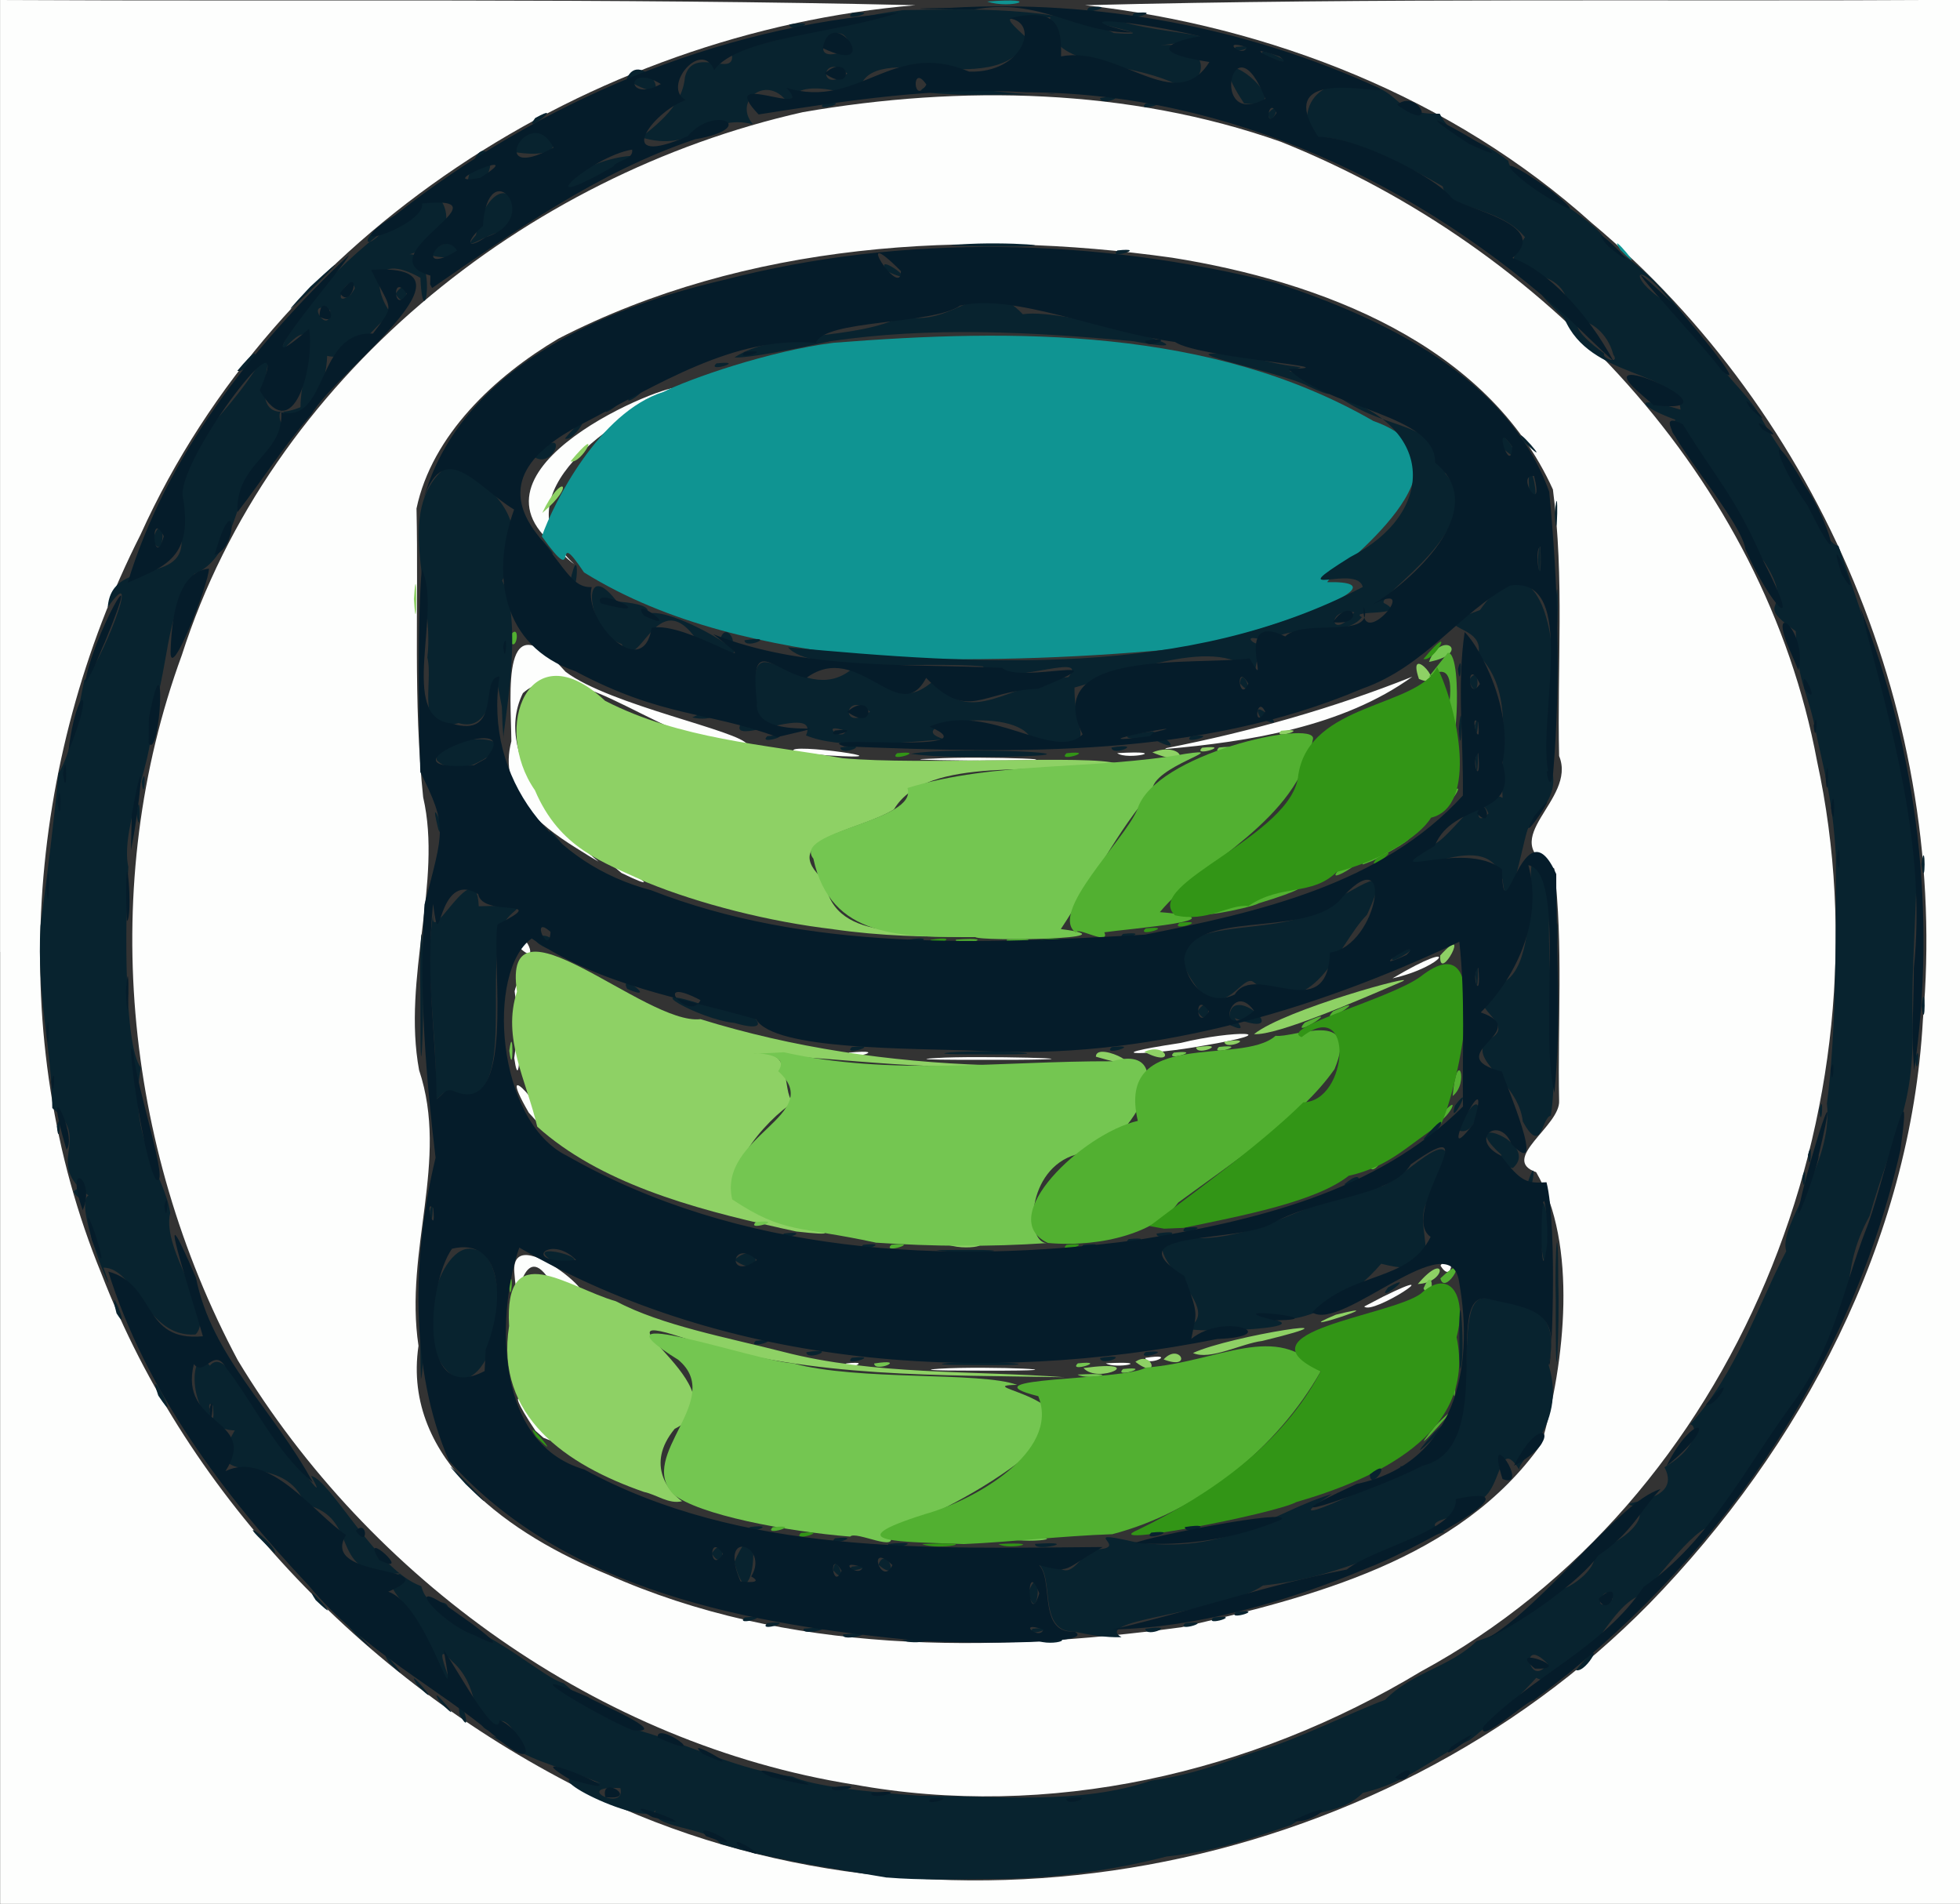
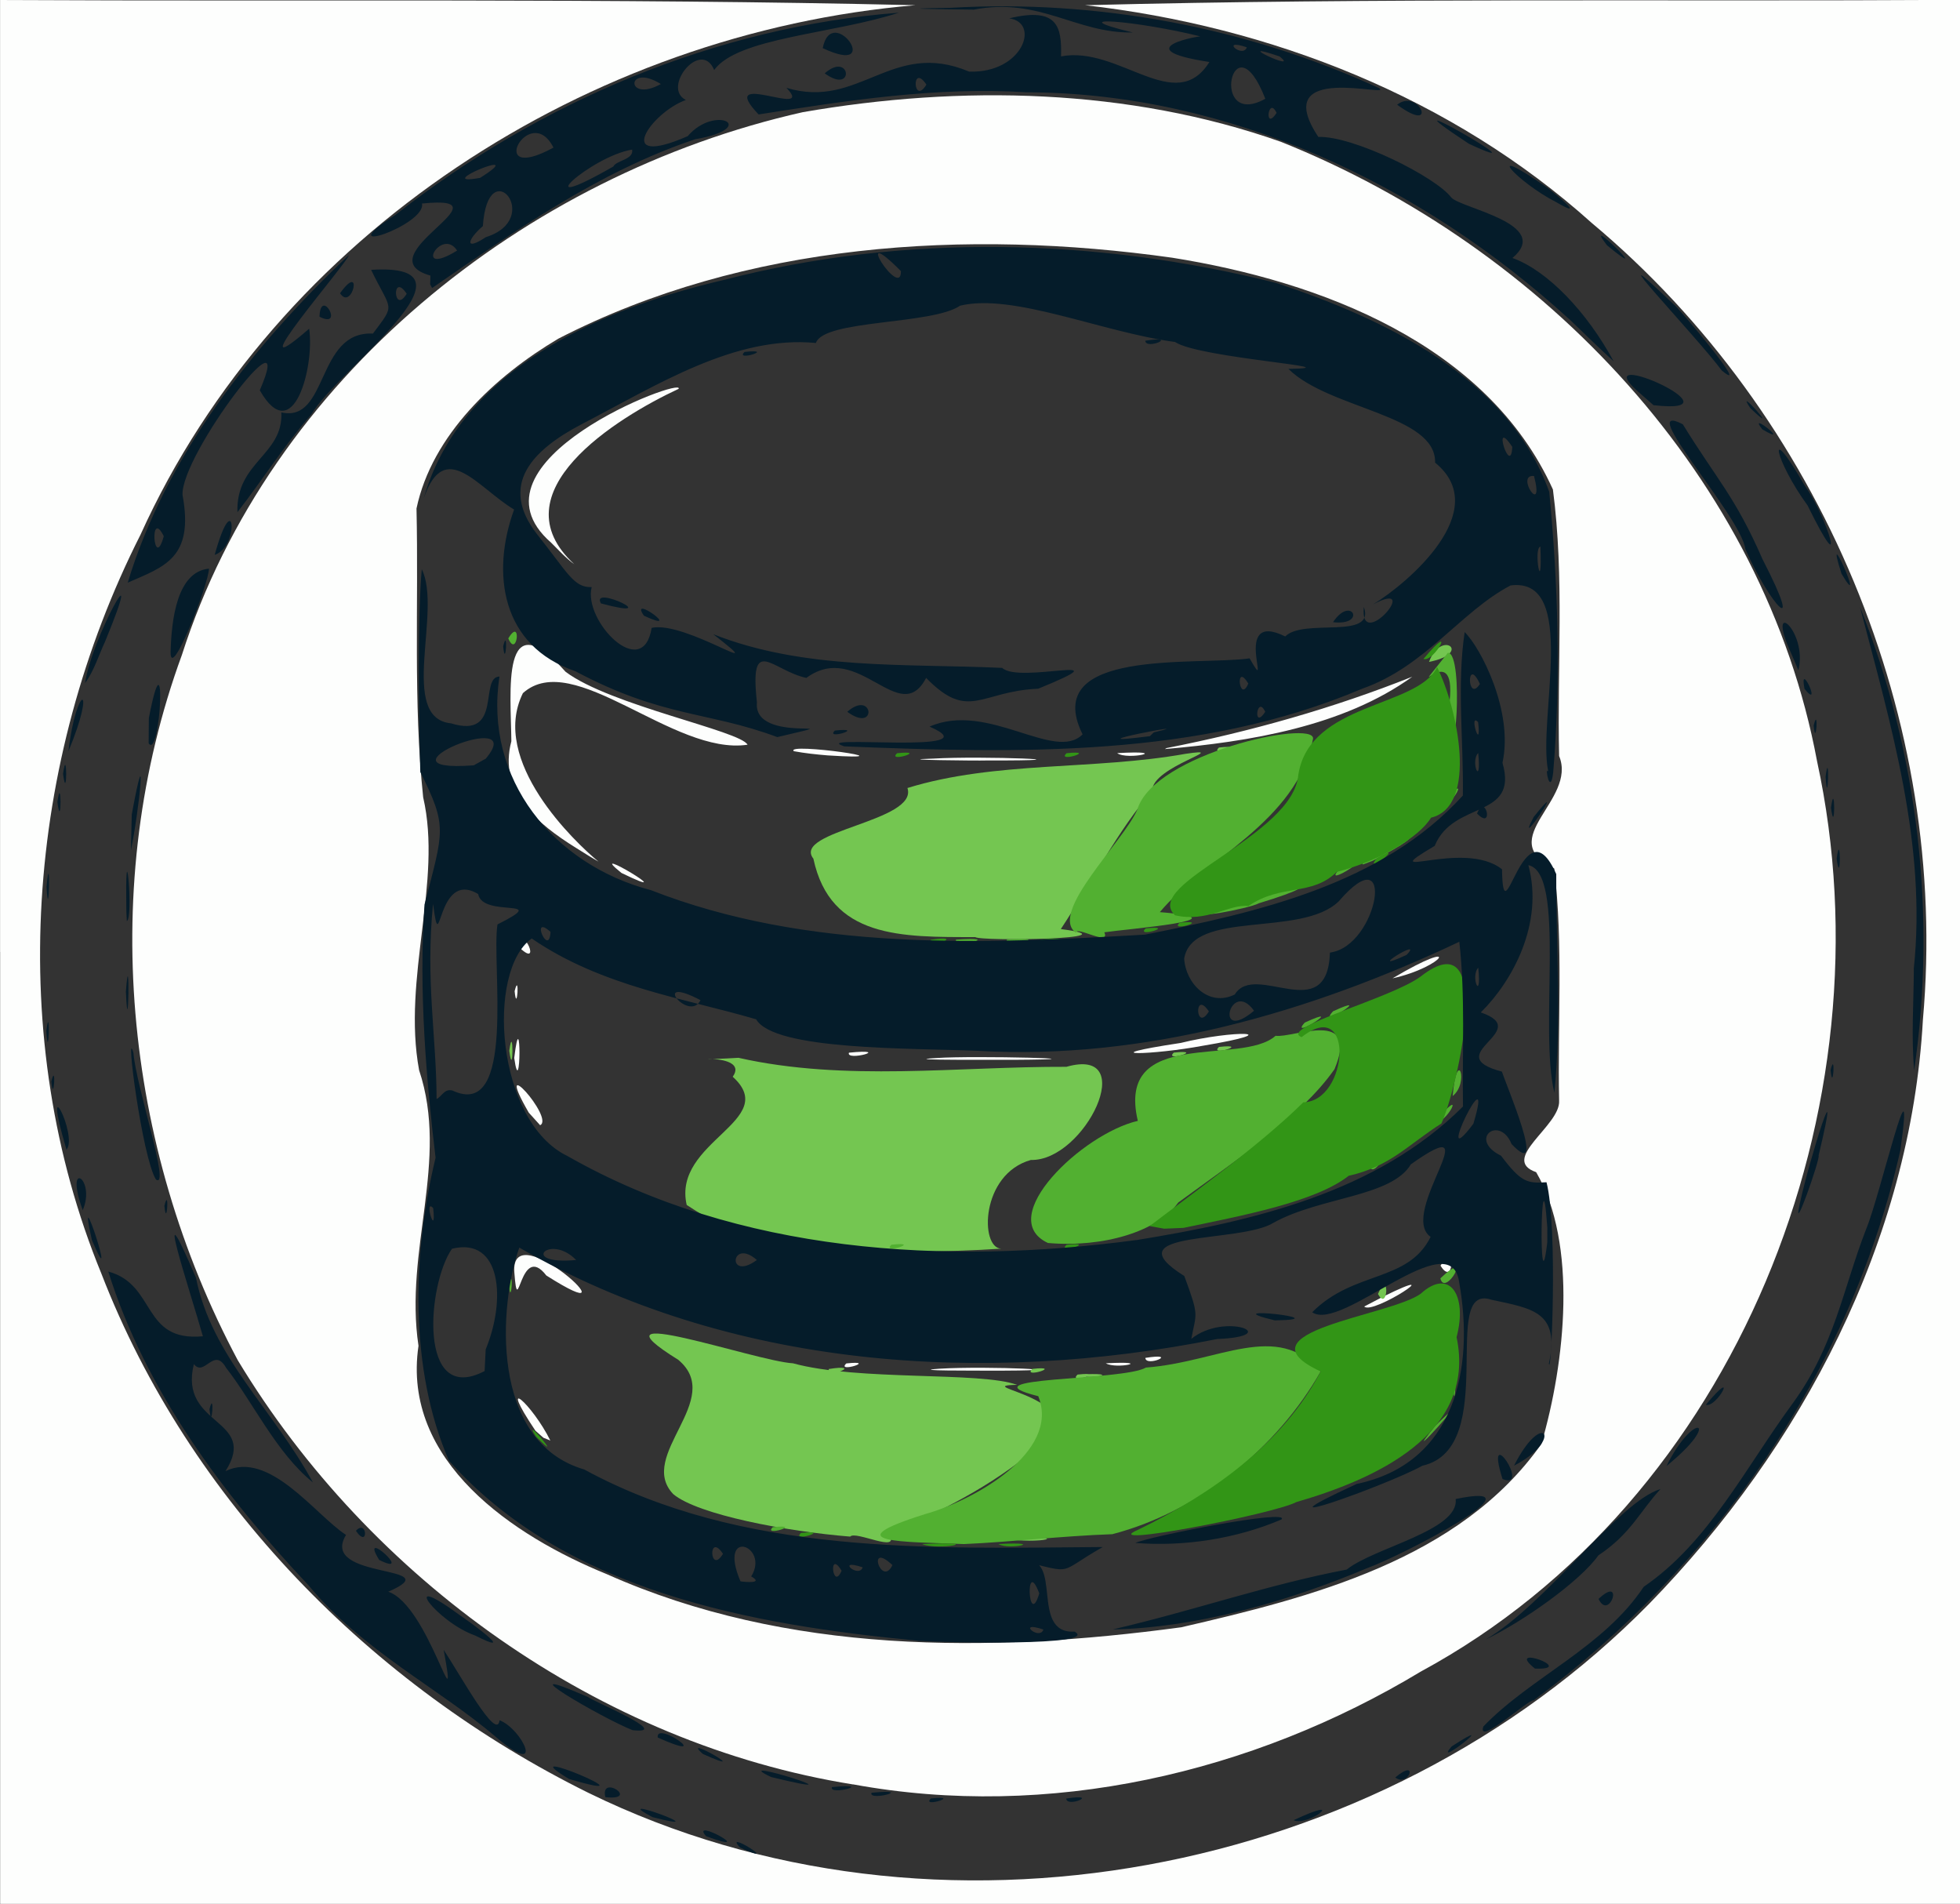
<svg xmlns="http://www.w3.org/2000/svg" xmlns:ns1="http://www.inkscape.org/namespaces/inkscape" xmlns:ns2="http://sodipodi.sourceforge.net/DTD/sodipodi-0.dtd" width="29.379mm" height="28.533mm" viewBox="0 0 29.379 28.533" version="1.1" id="svg1" xml:space="preserve" ns1:version="1.3.2 (091e20ef0f, 2023-11-25, custom)" ns2:docname="dbconcept-logo.svg">
  <rect x="0" y="0" width="29.379" height="28.533" fill="#333333" stroke="none" />
  <ns2:namedview id="namedview1" pagecolor="#ffffff" bordercolor="#000000" borderopacity="0.25" ns1:showpageshadow="2" ns1:pageopacity="0.0" ns1:pagecheckerboard="0" ns1:deskcolor="#d1d1d1" ns1:document-units="mm" ns1:zoom="0.84410376" ns1:cx="205.54345" ns1:cy="278.40179" ns1:window-width="1920" ns1:window-height="1200" ns1:window-x="0" ns1:window-y="0" ns1:window-maximized="1" ns1:current-layer="layer1" />
  <defs id="defs1" />
  <g ns1:label="Calque 1" ns1:groupmode="layer" id="layer1" transform="translate(-89.362,-85.102)">
    <g id="g1" transform="translate(-1.006,-49.132)">
      <path style="fill:#fdfefd" d="m 90.369,148.5 c 0,-4.755 0,-9.511 0,-14.266 4.573,0.024 9.148,-0.03 13.72,0.078 -4.888,0.414 -9.569,3.416 -11.616,7.937 -1.714,3.388 -2.038,7.531 -0.585,11.072 1.317,3.402 4.05,6.173 7.3,7.78 5.2,2.546 11.862,1.274 15.9,-2.833 2.289,-2.35 3.919,-5.436 4.103,-8.752 0.4,-4.484 -1.512,-9.054 -4.964,-11.941 -2.093,-1.881 -4.819,-2.948 -7.594,-3.263 4.37,-0.113 8.744,-0.054 13.116,-0.08 0,9.511 0,19.022 0,28.533 -9.793,0 -19.586,0 -29.379,0 0,-4.755 0,-9.511 0,-14.266 z m 12.785,12.475 c -3.805,-0.61 -7.242,-3.078 -9.222,-6.357 -1.714,-3.212 -2.098,-7.127 -0.838,-10.568 1.325,-4.137 5.136,-7.196 9.307,-8.135 2.367,-0.411 4.888,-0.361 7.167,0.444 3.943,1.576 7.243,5.035 8.036,9.28 1.125,5.177 -1.198,11.078 -5.938,13.644 -2.53,1.526 -5.581,2.23 -8.511,1.691 z m 4.911,-2.353 c 1.96,-0.452 4.184,-1.015 5.407,-2.749 0.358,-1.222 0.547,-3 -0.078,-4.073 -0.555,-0.194 0.366,-0.697 0.344,-1.07 -0.024,-1.16 0.064,-2.328 -0.073,-3.481 -0.916,-0.444 0.348,-1.019 0.073,-1.686 -0.031,-1.331 0.081,-2.674 -0.093,-3.994 -0.988,-2.18 -3.488,-3.12 -5.706,-3.473 -3.083,-0.435 -6.396,-0.23 -9.2,1.212 -0.949,0.562 -1.895,1.442 -2.128,2.546 0.033,1.442 -0.051,2.893 0.1,4.328 0.292,1.263 -0.316,2.709 -0.061,4.089 0.454,1.361 -0.225,2.692 -0.009,4.131 -0.256,1.733 1.425,2.853 2.823,3.422 2.701,1.203 5.728,1.184 8.602,0.797 z m -9.67,-2.946 c -0.589,-0.878 -0.047,-0.398 0.222,0.145 l -0.103,-0.041 -0.119,-0.104 z m 6.055,-0.931 c 0.722,-0.045 2.401,0.033 0.694,0.029 -0.105,-0.002 -1.19,0.005 -0.694,-0.029 z m -1.396,-0.079 c 0.489,-0.053 -0.161,0.15 0,0 z m 3.89,-0.002 c 0.746,-0.04 0.157,0.095 0,0 z m 0.592,-0.081 c 0.527,-0.084 0.007,0.146 0,0 z m 3.564,-0.918 c 1.053,-0.519 -0.164,0.284 -0.283,0.148 z m -13.022,-0.359 c -0.076,-0.93 1.935,0.968 0.479,0.042 -0.399,-0.518 -0.422,0.713 -0.479,-0.042 z m 13.882,-0.106 c 0.228,-0.341 0.2,0.33 0,0 z m -13.666,-2.292 c -0.566,-0.979 0.393,0.086 0.17,0.188 l -0.17,-0.188 z m -0.218,-0.819 c 0.108,-0.904 0.101,0.706 0,0 z m 6.332,2.9e-4 c 0.535,-0.039 2.757,0.017 1.144,0.027 -0.059,-0.004 -1.819,0.011 -1.144,-0.027 z m -1.315,-0.08 c 0.678,-0.067 -0.052,0.136 0,-2e-4 z m 4.973,-0.146 c 0.788,-0.194 1.656,-0.18 0.327,0.043 -0.72,0.135 -1.733,0.17 -0.327,-0.043 z m -9.984,-0.776 c 0.078,-0.317 0.036,0.368 0,0 z m 13.159,-0.192 c 1.071,-0.636 0.776,-0.172 0,0 z m -13.117,-0.492 c 0.073,-0.357 0.393,0.403 0,0 z m 1.56,-1.087 c -0.603,-0.483 0.995,0.482 0,0 z m -0.677,-0.373 c -0.589,-0.366 -1.173,-0.849 -0.974,-1.601 -0.006,-0.728 -0.166,-2.137 0.813,-1.041 0.666,0.503 2.624,0.885 2.727,1.093 -1.114,0.167 -2.611,-1.452 -3.367,-0.773 -0.502,1.016 0.781,2.236 1.133,2.525 l -0.138,-0.082 z m 5.351,-1.341 c 0.725,-0.044 2.578,0.031 0.787,0.028 -0.086,0.005 -1.492,-0.009 -0.787,-0.028 z m -2.091,-0.111 c -0.143,-0.137 1.868,0.15 0.507,0.063 -0.17,-0.014 -0.34,-0.032 -0.507,-0.063 z m 4.847,0.029 c 0.851,-0.049 0.15,0.113 0,0 z m 0.741,-0.076 c 1.258,-0.247 2.5,-0.598 3.682,-1.069 -1.032,0.745 -2.444,0.975 -3.708,1.084 z m -9.226,-3.078 c -1.389,-1.212 2.011,-2.501 1.911,-2.305 -0.934,0.435 -2.735,1.554 -1.563,2.629 -0.129,-0.093 -0.235,-0.213 -0.348,-0.324 z" id="path8" />
-       <path style="fill:#8ed165" d="m 100.021,156.592 c -1.166,-0.405 -2.236,-1.135 -2.022,-2.487 -0.078,-1.349 0.871,-0.58 1.6,-0.371 0.695,0.366 1.658,0.54 2.516,0.76 1.351,0.348 2.802,0.276 4.214,0.379 -1.873,-0.036 -3.767,0.012 -5.579,-0.543 -1.802,-0.627 0.877,0.755 -0.269,1.316 -0.448,0.545 -0.072,0.958 0.111,1.085 -0.2,0.049 -0.387,-0.102 -0.571,-0.139 z m 6.588,-1.857 c 1.004,-0.135 0.221,0.252 0,0 z m 0.778,-0.093 c 0.259,-0.187 0.383,0.296 0,0 z m 0.423,-0.036 c 0.242,-0.263 0.446,0.173 0,0 z m 0.44,-0.096 c 0.556,-0.261 2.731,-0.593 1.038,-0.181 -0.31,0.037 -0.78,0.296 -1.038,0.181 z m 2.142,-0.574 c 0.996,-0.249 -0.835,0.349 0,0 z m 1.228,-0.46 c 0.439,-0.516 0.439,-0.018 0,0 z m -7.047,-0.59 c 0.881,-0.07 0.362,0.121 0,7e-5 z m -2.52,-0.253 c -1.322,-0.292 -2.702,-0.678 -3.632,-1.515 -0.164,-0.7 -0.532,-1.324 -0.304,-2.024 -0.238,-1.593 1.924,0.509 2.751,0.413 1.397,0.432 2.831,0.639 4.282,0.688 -1.018,0.099 -2.96,-0.203 -3.4,-0.121 0.52,-0.211 0.326,0.674 0.531,0.664 -0.453,0.284 -1.201,1.161 -0.757,1.545 0.246,0.21 1.999,0.542 0.781,0.406 l -0.251,-0.055 z m 4.741,-2.564 c 0.006,-0.268 1.02,0.305 0,0 z m 0.727,-0.072 c 0.336,-0.158 0.485,0.253 0,-1e-4 z m 0.776,-0.068 c 0.527,-0.084 0.007,0.146 0,0 z m 0.423,-0.085 c 0.527,-0.084 0.007,0.146 0,0 z m 0.445,-0.113 c 0.462,-0.371 2.503,-0.924 2.222,-0.789 -0.628,0.27 -1.881,0.816 -2.222,0.789 z m 2.791,-1.179 c 0.488,-0.539 -0.023,0.449 0,0 z m -9.096,-0.393 c -0.954,-0.11 -2.012,-0.38 -2.799,-0.703 -0.664,-0.308 -1.302,-0.505 -1.675,-1.38 -0.652,-0.935 -0.092,-2.41 1.052,-1.34 1.123,0.577 2.382,0.651 3.559,0.86 1.182,0.109 3.735,-0.055 4.112,0.082 -1.087,0.191 -2.843,-0.149 -3.342,0.686 -0.536,0.333 -1.772,0.432 -1.037,1.069 0.142,1.001 1.487,0.678 2.244,0.833 -0.707,0.016 -1.415,-0.006 -2.114,-0.106 z m 4.781,-2.65 c 0.456,-0.18 0.634,0.273 0,0 z m 0.746,-0.07 c 0.488,-0.053 -0.161,0.15 0,0 z m 1.185,-0.254 c 0.488,-0.053 -0.161,0.15 0,0 z m 2.065,-0.776 c -0.206,-0.602 0.504,0.205 0,0 z m -15.065,-1.198 c 0.05,-0.777 0.048,0.778 0,0 z m 1.925,-1.291 c 0.286,-0.611 0.522,-0.436 0,0 z m 0.423,-0.773 c 0.511,-0.611 0.163,0.057 0,0 z" id="path7" />
-       <path style="fill:#74c651" d="m 103.111,157.261 c -0.939,-0.075 -2.283,-0.326 -2.652,-0.637 -0.553,-0.58 0.786,-1.418 0.076,-2.012 -1.45,-0.901 1.159,0.021 1.719,0.052 0.972,0.268 2.813,0.121 3.358,0.323 -0.778,0.016 1.283,0.205 0.296,0.946 -0.695,0.584 -1.43,0.944 -2.216,1.289 0.187,0.304 -0.504,-0.058 -0.581,0.04 z m 2.305,0.026 c 1.152,-0.056 0.514,0.103 0,0 z m 1.104,-2.454 c 0.746,-0.04 0.157,0.095 0,0 z m 0.682,-0.083 c 0.489,-0.053 -0.161,0.15 0,0 z m -3.731,-0.083 c 0.527,-0.084 0.007,0.146 0,0 z m 3.053,-0.002 c 0.488,-0.053 -0.161,0.15 0,0 z m 5.181,-1.123 c 0.175,-0.41 0.156,0.291 0,0 z m -8.213,-0.687 c -1.168,-0.254 -1.366,-0.128 -2.149,-0.647 -0.219,-0.955 1.417,-1.263 0.69,-1.921 0.28,-0.394 -1.024,-0.216 0.086,-0.284 1.6,0.361 3.285,0.129 4.916,0.135 1.109,-0.316 0.278,1.416 -0.533,1.396 -0.756,0.212 -0.766,1.321 -0.444,1.329 -0.853,0.058 -1.714,0.051 -2.566,-0.007 z M 101.698,152.548 c 0.488,-0.053 -0.161,0.15 0,0 z m -3.696,-2.567 c 0.063,-0.468 0.063,0.468 0,0 z m 9.961,0.027 c 0.489,-0.053 -0.161,0.15 0,0 z m 0.677,-0.085 c 0.489,-0.053 -0.161,0.15 0,0 z m -3.656,-1.646 c -1.102,-7e-5 -2.168,0.022 -2.424,-1.175 -0.329,-0.418 1.575,-0.556 1.41,-1.059 1.321,-0.407 2.791,-0.265 4.166,-0.512 0.734,-0.109 -0.511,0.191 -0.496,0.554 -0.513,0.584 -0.911,1.376 -1.371,2.072 1.158,0.149 -1.21,0.188 -1.285,0.119 z m 3.656,-2.841 c 0.488,-0.053 -0.161,0.15 0,0 z m 0.423,-0.085 c 0.489,-0.053 -0.161,0.15 0,0 z m 2.725,-1.198 c 0.181,-0.498 0.662,-0.128 0,0 z" id="path6" />
-       <path style="fill:#0f9492" d="m 103.365,144.084 c -1.465,-0.175 -2.977,-0.485 -4.243,-1.272 -0.511,-0.765 -0.023,0.317 -0.632,-0.54 0.175,-0.502 0.859,-1.86 1.82,-2.164 0.384,-0.195 1.592,-0.617 2.552,-0.737 2.716,-0.214 5.662,-0.23 8.092,1.172 1.727,0.607 -0.583,2.218 -0.693,2.415 1.482,-0.028 -1.753,1.014 -2.341,1.007 -1.511,0.139 -3.037,0.183 -4.553,0.12 z m 11.292,-6.104 c -0.24,-0.377 0.482,0.484 0,0 z m -9.492,-3.723 c 0.881,-0.07 0.362,0.121 0,6e-5 z" id="path5" />
+       <path style="fill:#74c651" d="m 103.111,157.261 c -0.939,-0.075 -2.283,-0.326 -2.652,-0.637 -0.553,-0.58 0.786,-1.418 0.076,-2.012 -1.45,-0.901 1.159,0.021 1.719,0.052 0.972,0.268 2.813,0.121 3.358,0.323 -0.778,0.016 1.283,0.205 0.296,0.946 -0.695,0.584 -1.43,0.944 -2.216,1.289 0.187,0.304 -0.504,-0.058 -0.581,0.04 z m 2.305,0.026 c 1.152,-0.056 0.514,0.103 0,0 z m 1.104,-2.454 c 0.746,-0.04 0.157,0.095 0,0 z c 0.489,-0.053 -0.161,0.15 0,0 z m -3.731,-0.083 c 0.527,-0.084 0.007,0.146 0,0 z m 3.053,-0.002 c 0.488,-0.053 -0.161,0.15 0,0 z m 5.181,-1.123 c 0.175,-0.41 0.156,0.291 0,0 z m -8.213,-0.687 c -1.168,-0.254 -1.366,-0.128 -2.149,-0.647 -0.219,-0.955 1.417,-1.263 0.69,-1.921 0.28,-0.394 -1.024,-0.216 0.086,-0.284 1.6,0.361 3.285,0.129 4.916,0.135 1.109,-0.316 0.278,1.416 -0.533,1.396 -0.756,0.212 -0.766,1.321 -0.444,1.329 -0.853,0.058 -1.714,0.051 -2.566,-0.007 z M 101.698,152.548 c 0.488,-0.053 -0.161,0.15 0,0 z m -3.696,-2.567 c 0.063,-0.468 0.063,0.468 0,0 z m 9.961,0.027 c 0.489,-0.053 -0.161,0.15 0,0 z m 0.677,-0.085 c 0.489,-0.053 -0.161,0.15 0,0 z m -3.656,-1.646 c -1.102,-7e-5 -2.168,0.022 -2.424,-1.175 -0.329,-0.418 1.575,-0.556 1.41,-1.059 1.321,-0.407 2.791,-0.265 4.166,-0.512 0.734,-0.109 -0.511,0.191 -0.496,0.554 -0.513,0.584 -0.911,1.376 -1.371,2.072 1.158,0.149 -1.21,0.188 -1.285,0.119 z m 3.656,-2.841 c 0.488,-0.053 -0.161,0.15 0,0 z m 0.423,-0.085 c 0.489,-0.053 -0.161,0.15 0,0 z m 2.725,-1.198 c 0.181,-0.498 0.662,-0.128 0,0 z" id="path6" />
      <path style="fill:#52b031" d="m 104.816,157.373 c -0.919,-0.037 -1.962,-0.014 -0.582,-0.449 0.725,-0.202 2.033,-0.929 1.697,-1.767 -1.165,-0.294 1.272,-0.226 1.613,-0.429 1.092,-0.081 1.963,-0.709 2.62,0.058 -0.653,1.152 -1.833,2.103 -3.123,2.439 -0.747,0.026 -1.545,0.119 -2.225,0.148 z M 101.952,157.12 c 0.488,-0.053 -0.161,0.15 0,0 z m 9.929,-1.518 c 0.707,-0.701 -0.613,0.757 -0.004,0.005 z m 0.266,-0.625 c 0.062,-0.672 0.038,0.636 0,0 z m -14.152,-1.489 c 0.078,-0.317 0.036,0.368 0,0 z m 13.963,-0.097 c 0.497,-0.473 0.071,0.295 0,0 z M 103.73,152.887 c 0.488,-0.053 -0.161,0.15 0,0 z m 2.344,-0.027 c -0.805,-0.377 0.52,-1.638 1.349,-1.829 -0.333,-1.419 1.55,-0.814 2.065,-1.275 0.254,0.04 1.271,-0.426 0.883,0.501 -0.512,0.731 -1.52,1.394 -2.342,1.998 -0.311,0.434 -1.12,0.678 -1.953,0.606 z m 4.826,-1.185 c 0.389,-0.301 0.005,0.289 0,0 z m 0.974,-0.625 c 0.51,-0.61 0.163,0.057 0,0 z m 0.268,-0.391 c 0.066,-0.76 0.254,-0.196 0,0 z m -2.216,-1.101 c 0.661,-0.304 -0.261,0.284 0,0 z m 0.423,-0.169 c 0.661,-0.304 -0.261,0.284 0,0 z m -5.652,-1.074 c 0.745,-0.052 -0.029,0.13 0,0 z m 0.762,0 c 0.745,-0.052 -0.029,0.13 0,0 z m 1.037,-0.102 c -0.416,-0.299 0.717,-1.373 0.92,-1.848 0.251,-0.84 2.647,-1.35 2.634,-1.064 -0.236,1.256 -1.651,1.823 -2.297,2.602 1.337,0.107 -0.506,0.253 -0.832,0.302 0.097,0.216 -0.432,-0.103 -0.424,0.008 z m 2.254,-0.386 c 0.707,-0.313 1.79,-0.455 0.485,-0.056 -0.134,0.078 -1.244,0.284 -0.485,0.056 z m 1.683,-0.554 c 0.661,-0.304 -0.261,0.284 0,0 z m 0.346,-0.118 c 0.605,-0.449 1.187,-0.55 0.168,-0.023 l -0.149,0.057 -0.019,-0.033 z m 1.178,-0.845 c 0.51,-0.61 0.163,0.057 0,0 z m 0.139,-1.559 c 0.114,-1.033 -0.733,0.167 -0.025,-0.735 0.256,0.006 0.079,2.084 0.04,0.864 l -0.01,-0.081 z m -14.109,-0.95 c 0.203,-0.338 0.135,0.315 0,0 z" id="path4" />
      <path style="fill:#329516" d="m 104.19,157.372 c 1.022,-0.043 0.21,0.102 0,0 z m 1.144,7.6e-4 c 0.746,-0.04 0.157,0.095 0,0 z m -2.959,-0.167 c 0.489,-0.053 -0.161,0.15 0,0 z m 5.054,-0.048 c 1.089,-0.531 2.167,-1.284 2.735,-2.371 -1.287,-0.598 1.038,-0.83 1.499,-1.165 0.429,-0.392 0.705,0.016 0.538,0.651 0.307,1.458 -1.246,2.136 -2.402,2.471 -0.341,0.181 -3.031,0.698 -2.37,0.414 z m -9.028,-1.397 c -0.24,-0.377 0.482,0.484 0,0 z m 7.954,-2.873 c 0.488,-0.053 -0.161,0.15 0,0 z m 1.244,-0.279 c 0.559,-0.428 1.644,-1.202 2.305,-1.856 0.682,-0.014 0.773,-1.607 -0.026,-0.976 -0.359,-0.14 1.339,-0.577 1.786,-0.91 1.127,-0.881 0.559,1.656 0.31,2.203 -0.496,0.315 -0.769,0.646 -1.39,0.784 -0.496,0.393 -1.62,0.602 -2.477,0.781 l -0.289,0.012 -0.219,-0.039 z m -3.281,-4.291 c 0.527,-0.084 0.007,0.146 0,0 z m 1.653,-0.003 c 0.678,-0.067 -0.052,0.136 0,-2e-4 z m 1.57,-0.168 c 0.488,-0.053 -0.161,0.15 0,0 z m 0.508,-0.085 c 0.488,-0.053 -0.161,0.15 0,0 z m -0.069,-0.112 c -0.504,-0.471 1.775,-1.186 1.849,-2.106 0.17,-1.086 1.792,-1.005 2.08,-1.613 0.306,0.611 0.621,2.084 -0.091,2.257 -0.184,0.302 -0.784,0.651 -1.414,0.813 -0.378,0.37 -0.832,0.172 -1.323,0.511 -0.283,-0.035 -0.617,0.251 -1.102,0.138 z m 3.025,-0.857 c 0.494,-0.273 -0.225,0.291 0,0 z m -7.19,-1.571 c 0.489,-0.053 -0.161,0.15 0,0 z m 2.54,0 c 0.489,-0.053 -0.161,0.15 0,0 z m 5.35,-1.413 c 0.51,-0.61 0.163,0.057 0,0 z" id="path3" />
-       <path style="fill:#08232f" d="m 103.661,162.371 c -0.893,-0.153 -1.691,-0.264 -2.494,-0.506 -0.184,-0.256 -1.084,-0.236 -0.97,-0.51 -0.131,0.318 -2.22,-0.742 -0.825,-0.399 -0.879,-0.343 -0.935,-0.285 -1.631,-0.708 0.717,0.259 0.046,-0.518 0.103,-0.093 -0.467,0.134 -0.19,-0.586 -0.704,-1.03 -0.444,-0.494 0.353,0.98 -0.305,-0.041 -0.054,-0.7 -0.936,-1.095 -0.463,-1.272 -1.134,0.073 -0.554,-0.826 -1.433,-1.034 -0.34,-0.897 -1.619,-0.147 -1.052,-1.108 -0.761,-0.017 -0.698,-1.387 -0.374,-0.97 0.224,-0.273 0.552,0.515 0.643,0.576 0.18,0.18 1.264,1.773 0.875,1.075 0.29,0.057 0.984,1.421 1.652,1.653 0.12,0.454 0.46,0.02 0.412,0.495 0.782,0.26 1.425,0.881 1.722,0.96 0.142,0.114 0.579,0.555 1.151,0.714 0.839,0.245 1.483,0.59 2.281,0.685 0.298,0.141 1.103,0.231 1.911,0.287 1.169,0.002 2.388,0.14 3.463,-0.227 0.7,-0.099 1.186,-0.314 1.653,-0.461 0.5,-0.141 1.395,-0.581 1.855,-0.75 0.413,-0.423 0.963,-0.482 1.37,-0.879 0.398,-0.111 0.916,-0.458 1.234,-0.974 -0.36,0.535 0.804,-0.108 0.478,-0.431 0.135,0.137 0.97,-0.384 0.669,-0.614 -0.428,-0.087 0.743,-0.01 0.435,-0.587 0.551,-0.32 0.473,-0.659 0.382,-0.64 0.697,-0.761 1.037,-1.831 1.443,-2.597 -0.123,-0.409 0.712,-1.283 0.61,-2.216 0.136,-0.995 0.139,-2.462 0.134,-3.717 -0.052,-0.883 -0.178,-1.254 -0.338,-2.027 -0.106,-0.46 -0.245,-0.612 -0.263,-1.331 -0.704,-0.504 0.053,-0.227 -0.478,-1.051 -0.44,-0.413 -0.639,-1.353 -0.792,-1.281 -0.238,-0.649 -0.753,-0.477 -0.534,-0.838 -0.524,-0.19 -0.7,-0.39 0.077,-0.151 -0.052,-0.609 -1.357,-0.451 -1.741,-1.366 -0.499,-0.485 -0.439,-0.488 0.07,-0.062 -0.017,-0.959 -1.282,-0.296 -0.661,-1.156 -0.392,-0.479 -1.168,-0.404 -1.233,-0.762 -0.593,-0.348 -1.812,-0.943 -1.986,-0.657 -0.287,-0.963 0.702,-0.942 0.797,-0.894 0.618,0.146 0.43,0.48 1.145,0.462 0.188,0.395 0.515,0.296 1.026,0.706 0.047,0.242 0.332,0.24 0.759,0.552 -0.603,-0.285 0.733,0.423 0.72,0.713 0.871,0.468 1.356,1.39 1.716,1.756 -0.067,0.087 0.409,0.483 0.571,0.787 0.284,0.512 0.296,0.431 0.604,1.001 0.228,0.578 0.458,0.962 0.579,0.959 0.218,0.651 0.475,1.317 0.668,2.188 0.129,0.233 0.385,1.419 0.424,1.655 0.191,0.642 -0.015,2.207 0.021,3.301 0.025,1.318 -0.291,1.658 -0.646,2.901 -0.485,0.874 -0.178,1.427 -0.574,1.783 -0.139,0.42 -0.167,0.582 -0.536,0.998 -0.44,0.761 -0.983,1.398 -1.225,1.876 -0.271,-0.08 -1.041,1.076 -1.137,1.042 -0.536,0.243 -0.899,1.528 -1.524,1.222 -0.384,0.424 -0.987,0.952 -1.031,0.947 -0.639,0.331 -0.91,0.616 -1.569,0.778 -0.342,0.334 -0.703,0.223 -1.078,0.482 -0.649,0.214 -1.089,0.385 -1.866,0.471 -0.762,0.196 -1.68,0.338 -2.67,0.335 -0.506,0.008 -1.018,0.02 -1.52,-0.021 z m -3.994,-1.341 c -0.755,-0.042 0.09,0.375 0,0 z m 13.9,-1.862 c -0.43,-0.449 -0.282,0.396 0,0 z m 0.974,-0.974 c -0.114,-0.316 -0.355,0.303 0,0 z M 93.559,155.3 c -0.149,-0.161 0.053,0.489 0,0 z m 20.991,-15.753 c -0.172,-0.66 -1.042,-0.663 -0.135,-0.016 -0.05,0.07 0.243,0.172 0.135,0.016 z m 0.879,-0.767 c -0.557,-0.741 -0.715,-0.38 -0.018,0.023 z m -18.174,21.146 c -0.071,-0.578 0.261,0.464 0,0 z m -0.294,-0.187 c -0.24,-0.377 0.482,0.484 0,0 z m -0.339,-0.254 c -0.24,-0.377 0.482,0.484 0,0 z m -0.423,-0.339 c -0.24,-0.377 0.482,0.484 0,0 z m 17.791,0.116 c 0.51,-0.61 0.163,0.057 0,0 z m -18.294,-0.54 c -0.65,-0.725 0.756,0.719 0,0 z m 8.199,0.088 c 0.746,-0.04 0.157,0.095 0,0 z m 1.99,-8.7e-4 c 0.75,-0.071 0.276,0.125 0,-10e-5 z m -2.878,-0.083 c 0.678,-0.067 -0.052,0.136 0,-2e-4 z m 3.47,-0.04 c -0.678,0.009 -0.15,-1.168 -0.776,-1.063 0.732,-0.019 0.509,0.43 1.005,-0.17 0.724,0.012 -0.265,-0.325 0.656,-0.114 1.41,0.21 2.067,-0.446 2.971,-0.716 -1.144,0.721 1.206,-0.366 1.018,-0.418 1.599,0.166 0.561,-2.789 1.376,-2.499 0.668,0.09 1.01,0.219 0.855,0.988 0.289,0.938 -0.517,1.449 -0.435,1.572 -0.429,-0.673 -0.162,0.867 -1.06,0.402 1.096,0.286 -0.725,0.267 -0.063,0.524 -1.003,0.302 -1.631,0.688 -2.725,0.802 -0.59,0.411 -2.59,0.508 -2.12,0.775 -0.236,0.006 -0.471,-0.033 -0.701,-0.082 z m -4.062,-0.045 c 0.678,-0.067 -0.052,0.136 0,-2e-4 z m 3.433,8.3e-4 c 0.489,-0.053 -0.161,0.15 0,0 z m 1.688,0.002 c 0.527,-0.084 0.007,0.146 0,0 z m -5.667,-0.086 c 0.488,-0.053 -0.161,0.15 0,0 z m 6.265,0 c 0.489,-0.053 -0.161,0.15 0,0 z m -6.604,-0.085 c 0.489,-0.053 -0.161,0.15 0,0 z m 7.027,0 c 0.488,-0.053 -0.161,0.15 0,0 z m 0.339,-0.085 c 0.489,-0.053 -0.161,0.15 0,0 z m -13.796,-0.175 c -0.26,-0.388 0.515,0.491 0,0 z m 10.679,-0.106 c 0.217,-0.576 0.166,0.558 0,0 z m -4.403,-0.466 c 0.471,-1.087 0.27,1.1 0,0 z m 1.482,0.127 c 0.022,-0.311 0.254,0.285 0,0 z m 0.28,-0.058 c 0.488,-0.053 -0.161,0.15 0,0 z m 0.397,-0.027 c 0.114,-0.316 0.355,0.303 0,0 z m -2.498,-0.169 c 0.228,-0.341 0.2,0.33 0,0 z m -6.739,-0.191 c -0.419,-0.406 0.236,0.075 0.191,0.191 z m 9.386,0.047 c 0.678,-0.067 -0.052,0.136 0,-2e-4 z m 2.2,3.1e-4 c 0.745,-0.052 -0.029,0.13 0,0 z m -3,-0.084 c 0.489,-0.053 -0.161,0.15 0,0 z m 4.741,-0.085 c 0.489,-0.053 -0.161,0.15 0,0 z m -6.011,-0.085 c 0.488,-0.053 -0.161,0.15 0,0 z m 6.514,0.002 c 0.527,-0.084 0.007,0.146 0,0 z m -10.779,-0.642 c -0.815,-0.893 0.918,0.884 0,0 z m 13.552,-0.148 c 0.389,-0.301 0.005,0.289 0,0 z m 0.974,-0.635 c 1.093,-1.007 -0.851,0.954 0,0 z M 96.668,154.216 c -0.009,-1.654 0.097,0.434 0.009,0.687 -0.008,-0.229 -0.008,-0.458 -0.009,-0.687 z m 17.02,-0.466 c -0.019,-0.821 0.037,-1.397 0.038,-0.265 0.02,0.568 -0.039,1.925 -0.038,0.587 l -5.7e-4,-0.322 z m -20.948,1.397 c -0.208,-0.601 0.403,0.608 0,0 z m 4.508,-0.238 c -0.808,-0.415 -0.304,-2.106 0.224,-1.953 0.566,0.072 0.451,1.941 -0.224,1.953 z m 14.995,-0.609 c -0.009,-1.144 0.105,0.333 0.009,0.45 l -0.007,-0.169 z m -7.672,0.361 c 0.561,-0.05 1.762,0.038 0.529,0.03 -0.082,-0.003 -0.87,0.006 -0.529,-0.03 z m -1.434,-0.08 c 0.488,-0.053 -0.161,0.15 0,0 z m 3.72,0.002 c 0.527,-0.084 0.007,0.146 0,0 z m -4.403,-0.085 c 0.527,-0.084 0.007,0.146 0,0 z m 5.085,-0.002 c 0.488,-0.053 -0.161,0.15 0,0 z m -5.842,-0.169 c 0.489,-0.053 -0.161,0.15 0,0 z m -8.398,-0.095 c -0.746,0.054 -0.887,-0.995 -1.381,-1.002 0.315,0.849 -0.48,-0.953 -0.223,-1.081 -0.683,-0.498 0.068,-0.836 -0.543,-1.309 -0.008,-0.896 -0.235,-1.67 -0.177,-2.731 0.102,-0.77 0.209,-1.618 0.269,-2.285 0.179,-0.279 0.27,-0.802 0.386,-1.394 0.209,-0.166 0.912,-1.888 0.353,-1.095 0.061,-0.824 1.308,-0.241 1.08,-1.198 0.014,-1.368 0.257,-1.159 1,-2.172 0.844,-1.23 -0.34,0.834 0.809,0.371 -0.002,-0.502 0.387,-1.624 -0.319,-0.791 0.35,-0.986 1.649,-1.96 2.105,-2.226 0.142,-0.604 0.907,0.432 -0.15,0.725 0.436,-0.004 0.202,1.301 0.162,0.353 -0.744,-0.418 -0.714,0.21 -0.421,0.557 -0.268,0.094 -0.564,0.721 -0.977,0.613 -0.029,0.98 -0.97,1.313 -1.082,1.753 -0.273,0.25 -0.305,1.281 -0.909,1.514 -0.459,0.609 -0.369,1.464 -0.673,2.229 0.147,0.343 -0.452,1.559 -0.316,2.165 -0.052,0.87 -0.064,2.683 0.187,3.006 -0.197,1.056 0.348,1.586 0.441,2.175 -0.139,0.573 0.687,1.502 0.381,1.821 z m 1.387,-13.733 c -0.203,-0.338 -0.135,0.315 0,0 z m 0.631,-1.616 c -0.416,-0.19 0.004,0.429 0,0 z m 0.37,-0.326 c -0.066,-0.295 -0.403,0.352 -0.059,0.089 z m 0.439,-0.871 c -0.256,-0.062 -0.397,0.42 0,0 z M 108.149,154.133 c 0.775,-0.313 -1.32,-1.473 0.233,-1.343 0.995,-0.029 1.823,-0.704 2.692,-0.776 0.382,-0.135 1.324,-1.246 0.848,0.106 -0.628,0.272 0.407,1.377 -0.851,1.052 -0.389,0.455 -1.14,1.019 -1.906,0.787 1.345,0.178 -0.989,0.271 -1.017,0.174 z m -16.034,-0.218 c -0.158,-0.598 0.237,0.382 0,0 z m 19.059,-0.388 c 0.494,-0.273 -0.225,0.291 0,0 z m -12.452,-0.35 c -0.711,-0.415 0.842,-0.031 0,0 z m -0.733,-0.147 c 0.287,-0.747 0.005,0.696 0,0 z m 3.387,0.085 c 0.391,-0.343 0.455,0.332 0,0 z m 12.078,-0.294 c -0.019,-1.218 0.213,-0.141 0.083,0.379 l -0.037,-0.111 z m -9.049,0.147 c 1.746,-0.026 0.373,0.084 0,0 z m -1.098,-0.08 c 0.488,-0.053 -0.161,0.15 0,0 z m 3.302,0 c 0.489,-0.053 -0.161,0.15 0,0 z m 0.677,-0.085 c 0.489,-0.053 -0.161,0.15 0,0 z m -5.165,-0.085 c 0.489,-0.053 -0.161,0.15 0,0 z m 5.583,0.002 c 0.527,-0.084 0.007,0.146 0,0 z m 0.429,-0.086 c 0.489,-0.053 -0.161,0.15 0,0 z m -11.323,-0.246 c 0.078,-0.317 0.036,0.368 0,0 z m -5.341,-0.294 c 0.172,-0.186 0.192,0.283 0,0 z m 21.791,-0.112 c 0.191,-0.604 0.042,0.345 0,0 z m -2.741,-0.001 c 0.361,-0.307 0.205,0.154 0,0 z m 6.865,-0.101 c 0.079,-0.317 0.035,0.368 0,0 z m -4.513,-0.342 c -0.737,-0.666 0.617,-0.183 0.172,0.201 l -0.164,-0.037 -0.008,-0.164 z m 4.597,0.004 c 0.079,-0.317 0.035,0.368 0,0 z m -5.764,-0.237 c 0.51,-0.61 0.163,0.057 0,0 z m -20.483,-0.187 c 0.078,-0.317 0.036,0.368 0,0 z m 20.991,0.047 c 0.483,-0.946 0.353,0.187 0,0 z m 0.982,-0.121 c -0.062,-0.617 -0.868,-0.936 -0.516,-1.231 0.54,-0.262 -0.623,-0.553 0.212,-0.853 0.724,-0.336 0.148,-3.003 0.708,-1.235 -0.063,1.063 0.15,2.353 0.016,3.227 -0.143,0.033 -0.135,0.605 -0.419,0.091 z m 4.443,-0.179 c 0.079,-0.317 0.035,0.368 0,0 z m -5.462,-0.06 c 0.32,-0.422 -0.107,0.387 0,0 z m -15.506,-1.669 c -0.016,-0.844 0.037,-1.405 0.038,-0.235 0.02,0.607 -0.04,1.933 -0.037,0.566 l -4.18e-4,-0.159 z m 0.225,1.471 c 0.041,-0.836 -0.191,-1.884 -0.014,-2.783 -0.16,0.823 0.629,-0.9 0.664,-0.009 1.01,-0.027 0.415,-0.002 0.351,0.342 -0.286,0.725 0.296,2.93 -0.872,2.451 -0.026,0.008 -0.176,0.216 -0.128,-1.6e-4 z m 22.183,-0.504 c 0.079,-0.317 0.035,0.368 0,0 z m -14.464,-0.098 c 0.606,-0.049 1.903,0.037 0.572,0.03 -0.088,-0.002 -0.94,0.006 -0.572,-0.03 z m -1.476,-0.08 c 0.489,-0.053 -0.161,0.15 0,0 z m 3.895,0 c 0.489,-0.053 -0.161,0.15 0,0 z m -5.657,-0.362 c -0.515,-0.046 -1.541,-0.628 -0.43,-0.26 0.223,-0.325 1.346,0.527 0.43,0.26 z m 7.432,0.034 c -0.128,-0.798 1.077,0.279 0.067,-0.106 0.074,0.099 0.187,0.219 -0.067,0.106 z m -0.489,-0.207 c 0.228,-0.341 0.2,0.33 0,0 z m 10.851,-0.085 c 0.064,-0.468 0.064,0.468 0,0 z m -10.834,-0.24 c -0.999,-1.277 1.413,-0.678 1.86,-1.284 0.503,-0.153 1.101,-0.785 0.663,0.162 -0.432,0.428 -0.813,1.681 -1.693,1.014 -0.164,-0.158 -0.425,0.56 -0.83,0.108 z m -8.566,-0.012 c -0.143,-0.274 0.496,0.217 0,0 z m 12.715,-0.214 c 0.064,-0.482 0.035,0.547 0,0 z m -14.488,-0.346 c 0.078,-0.317 0.036,0.368 0,0 z m 13.286,0.049 c 0.661,-0.304 -0.261,0.284 0,0 z m -12.7,-0.09 c -0.534,-0.23 0.269,-0.293 2e-6,-8e-5 z m 15.092,-0.207 c 0.069,-0.651 0.036,0.723 0,0 z m -9.695,0.071 c 0.527,-0.084 0.007,0.146 0,0 z m 2.415,-0.003 c 0.678,-0.067 -0.052,0.136 0,-2e-4 z m 0.808,-0.084 c 0.489,-0.053 -0.161,0.15 0,0 z m 5.689,-0.815 c -0.27,-0.939 -1.768,0.365 -1.284,-0.639 0.273,0.571 0.837,-0.835 1.284,-0.584 -0.049,-0.739 0.191,-1.592 -0.366,-2.144 0.127,-0.5 -0.875,-0.347 0.027,-0.671 0.877,-1.249 1.257,0.57 1.028,1.467 -0.106,1.112 0.38,0.961 -0.293,1.799 -0.045,-0.099 -0.311,1.616 -0.396,0.772 z m -0.212,-0.99 c -0.128,-0.323 -0.259,0.268 0,0 z m 6.49,0.762 c 0.064,-0.468 0.063,0.468 0,0 z m -22.228,-0.514 c -0.204,-0.791 0.283,0.487 2e-6,5e-5 z m 1.715,0.112 c -0.24,-0.377 0.482,0.484 0,0 z m -6.241,-0.36 c 0.063,-0.468 0.063,0.468 0,0 z m 0.078,-0.473 c 0.078,-0.317 0.036,0.368 0,0 z m 19.991,-0.332 c 0.064,-0.482 0.035,0.547 0,0 z m -15.569,0.006 c -0.107,-0.412 1.647,-0.445 0.537,0.072 -0.167,0.051 -0.404,0.074 -0.537,-0.072 z m 7.104,-0.095 c 0.688,-0.118 3.249,0.01 1.359,0.046 -0.453,-0.004 -0.909,0.016 -1.359,-0.046 z m -6.127,-0.694 c -0.207,-1.131 0.051,0.446 -0.651,0.233 -0.672,0.215 -0.37,-0.593 -0.467,-0.982 0.119,-1 -0.559,-2.286 0.366,-2.918 0.644,0.371 1.227,0.875 0.755,1.767 0.336,0.625 0.004,2.26 0.02,2.364 l -0.015,-0.209 -0.009,-0.255 z m 5.072,0.6 c 0.527,-0.084 0.007,0.146 0,0 z m 4.064,0 c 0.527,-0.084 0.007,0.146 0,0 z m -4.578,-0.183 c 0.246,-0.579 -1.673,0.442 -0.741,-0.436 -0.19,-1.478 0.648,0.083 1.428,-0.556 0.636,0.253 0.757,0.576 1.237,0.165 0.532,0.727 1.129,0.046 2.009,-0.046 0.347,-0.415 -1.044,0.206 -1.28,-0.16 -0.857,-0.079 -2.595,0.11 -2.923,-0.286 2.874,0.266 5.974,0.477 8.615,-0.904 -0.091,-0.355 -1.245,0.212 -0.188,-0.448 1.287,-0.66 1.27,-1.941 -0.168,-2.396 0.819,0.562 1.427,0.3 1.596,1.148 0.693,0.773 -1.034,1.818 -0.924,1.936 0.41,0.209 -0.556,0.097 -0.329,0.212 -0.344,0.45 -1.569,-0.178 -1.602,0.877 -0.489,-0.663 -2.023,-0.004 -2.706,0.178 -0.006,0.806 0.451,0.852 -0.628,0.842 -0.096,-0.605 -2.093,-0.29 -1.318,-0.065 -0.653,0.045 -1.559,0.158 -2.08,-0.06 z m 0.597,-0.066 c -0.417,-0.142 -0.06,0.173 0,0 z m 0.362,-0.288 c -0.391,-0.343 -0.455,0.332 0,0 z m 5.904,-1.067 c -0.415,-0.14 -0.06,0.171 0,0 z m 1.355,-0.423 c -0.441,-0.074 -0.35,0.463 0,0 z m -2.981,1.917 c -1.292,-0.045 0.869,-0.22 -0.044,-0.133 0.281,0.126 0.421,0.326 0.044,0.133 z m 4.548,-0.172 c 0.062,-0.672 0.038,0.636 0,0 z m -10.365,0.112 c 0.488,-0.053 -0.161,0.15 0,0 z m 6.35,0 c 0.488,-0.053 -0.161,0.15 0,0 z m 4.256,-0.161 c 0.079,-0.317 0.035,0.368 0,0 z m -11.733,-0.12 c 0.544,-0.261 0.44,0.103 0,0 z m 8.521,0.009 c -0.232,-0.4 0.55,0.281 0,0 z m -0.308,-0.517 c 0.022,-0.311 0.254,0.285 0,0 z m 3.429,-0.047 c 0.186,-0.306 0.16,0.412 0,0 z m -0.163,-0.171 c 0.079,-0.317 0.035,0.368 0,0 z m -12.537,-0.374 c -0.537,-0.182 -0.616,-1.342 -0.079,-0.649 -0.745,0.009 0.767,-0.042 0.418,0.226 0.281,-0.289 2.296,1.011 0.805,0.385 -0.628,-0.931 -0.879,0.557 -1.144,0.038 z m 1.482,-0.085 c 0.114,-0.316 0.355,0.303 0,0 z m 0.36,0.029 c 0.527,-0.084 0.007,0.146 0,0 z m 12.155,-0.494 c 0.059,-0.974 0.038,1.067 0,0 z M 98.91,142.963 c 0.164,-0.741 0.114,0.362 0,0 z m 14.511,-0.347 c 0.05,-0.777 0.048,0.778 0,0 z m -14.935,-0.233 c -0.24,-0.377 0.482,0.484 0,0 z m -5.831,-0.059 c 0.201,-0.58 0.198,0.426 0,0 z m 21.017,-0.386 c 0.062,-0.672 0.038,0.636 0,0 z m -0.384,-0.372 c -0.044,-0.798 0.237,0.46 0,0 z M 98.361,141.071 c 0.579,-0.559 0.31,0.241 0,0 z m 14.554,-0.101 c -0.183,-0.575 0.454,0.397 0,0 z m 0.303,-0.11 c -0.26,-0.388 0.515,0.491 0,0 z m -14.383,-0.053 c 0.51,-0.611 0.163,0.057 0,0 z m 0.655,-0.487 c 0.494,-0.273 -0.225,0.291 0,0 z m 0.339,-0.169 c 0.494,-0.273 -0.225,0.291 0,0 z m 10.162,-0.122 c -0.384,-0.223 -2.516,-0.619 -0.927,-0.461 0.805,0.244 0.968,0.109 0.632,0.229 0.306,0.072 0.996,0.55 0.295,0.232 z m -16.066,-0.238 c 0.51,-0.611 0.163,0.057 0,0 z m 7.181,-0.111 c 0.488,-0.053 -0.161,0.15 0,0 z m 0.271,-0.09 c 0.623,-0.402 1.801,-0.247 2.523,-0.619 0.791,0.195 1.18,-0.69 1.799,-0.028 0.664,-0.106 3.211,0.693 1.655,0.404 -1.514,-0.139 -3.041,-0.222 -4.548,0.002 -0.604,0.136 -1.271,0.258 -1.43,0.241 z m -6.355,-1.062 c 1.211,-1.123 -1.025,1.092 -0.039,0.041 z m 1.274,0.11 c 0.228,-0.341 0.2,0.33 0,0 z m 7.366,-0.339 c -0.237,-0.343 0.624,0.29 0,0 z m -6.858,-0.243 c 0.387,-0.48 0.72,0.187 0,0 z m 10.313,-0.069 c 0.488,-0.053 -0.161,0.15 0,0 z m -2.33,-0.09 c 0.607,-0.05 1.81,0.038 0.526,0.03 -0.099,0.005 -1.06,-0.011 -0.526,-0.03 z m -7.285,-0.14 c 0.144,-0.789 0.747,-0.876 0.493,-0.023 -0.091,-0.174 -0.819,0.388 -0.493,0.023 z m 1.22,-0.531 c 0.152,-0.71 1.857,-0.768 0.898,-0.527 -0.053,0.129 -0.909,0.492 -0.898,0.527 z m -1.35,-0.25 c 0.215,-1.097 0.656,0.031 0,0 z m 0.617,-0.477 c 0.217,-0.833 1.396,0.252 0,0 z m 1.985,-0.207 c 0.481,-0.359 0.637,-0.626 0.661,-0.904 0.122,-0.504 0.82,0.079 0.691,-0.399 1.196,-0.232 1.51,-0.462 2.578,-0.603 0.916,-0.015 2.339,-0.063 3.163,0.344 1.034,0.071 -1.203,-0.277 0.025,-0.2 0.694,0.242 2.092,0.218 0.676,0.382 0.811,-0.076 0.726,0.703 0.187,0.563 -0.795,-0.354 -1.936,-0.224 -1.845,-0.983 -0.585,0.059 -0.839,-0.13 -0.332,0.33 -0.468,0.995 -2.527,-0.126 -2.54,0.873 -0.851,-0.297 -1.09,-0.046 -1.008,0.172 -0.29,-0.584 -0.903,-0.15 -0.576,0.229 -0.655,-0.17 -0.898,0.441 -1.68,0.194 z m 3.095,-0.956 c -0.391,-0.343 -0.455,0.332 0,0 z m 0.046,-0.372 c -0.128,-0.672 -0.849,0.377 0,0 z m -4.725,1.039 c 0.494,-0.273 -0.225,0.291 0,0 z m 10.987,-0.074 c 0.26,-0.272 0.027,0.292 0,0 z M 102.714,135.785 c 0.488,-0.053 -0.161,0.15 0,0 z m 4.826,0 c 0.488,-0.053 -0.161,0.15 0,0 z m 1.476,-0.002 c -0.853,-1.275 1.011,0.147 0,0 z m -2.159,-0.081 c 0.527,-0.084 0.007,0.146 0,0 z m -2.686,-0.11 c 0.124,-0.227 1.369,0.133 1.963,0.04 0.323,0.011 -1.119,0.031 -1.41,0.018 -0.184,-0.011 -0.374,-0.003 -0.552,-0.058 z m -4.413,-0.168 c 0.206,-0.522 0.876,0.547 0,0 z m 9.575,-0.344 c -0.274,-0.261 0.799,0.273 0,0 z m -0.439,-0.142 c 0.489,-0.053 -0.161,0.15 0,0 z m -6.694,-0.337 c 0.527,-0.084 0.007,0.146 0,0 z m 0.937,-0.171 c 0.489,-0.053 -0.161,0.15 0,0 z m 4.233,0 c 0.489,-0.053 -0.161,0.15 0,0 z m -0.677,-0.085 c 0.489,-0.053 -0.161,0.15 0,0 z" id="path2" />
      <path style="fill:#051c2a" d="m 101.46,161.92 c -0.275,-0.29 0.675,0.312 0,0 z m -0.508,-0.169 c -0.262,-0.302 0.823,0.303 0,0 z m -0.804,-0.286 c -0.728,-0.385 1.061,0.275 0,0 z m 9.61,0.046 c 0.845,-0.396 0.219,0.103 0,0 z m -10.316,-0.345 c -0.085,-0.355 0.532,0.056 0,0 z m 4.881,0.019 c 0.489,-0.053 -0.161,0.15 0,0 z m 2.027,0.002 c 0.527,-0.084 0.007,0.146 0,0 z m -2.919,-0.087 c 0.678,-0.067 -0.052,0.136 0,-2e-4 z m -4.534,-0.207 c -0.963,-0.579 1.405,0.415 0,0 z m 3.941,0.122 c 0.678,-0.067 -0.052,0.136 0,-2e-4 z m -0.912,-0.151 c -0.723,-0.343 1.569,0.381 0,-2e-5 z m 9.356,0.007 c 0.361,-0.307 0.205,0.154 0,0 z m -10.377,-0.352 c -0.374,-0.323 0.823,0.37 0,0 z m -3.107,-0.258 c -0.85,-0.726 -1.994,-1.29 -2.803,-2.267 -1.277,-1.355 -2.446,-2.918 -3.004,-4.705 0.726,0.195 0.494,1.057 1.418,0.97 -0.19,-0.673 -0.789,-2.471 -0.104,-0.879 0.236,1.186 1.162,1.978 1.753,3.069 -0.549,-0.444 -0.896,-1.199 -1.302,-1.719 -0.183,-0.322 -0.325,0.147 -0.482,-0.054 -0.235,0.94 0.978,0.808 0.474,1.604 0.659,-0.32 1.348,0.659 1.807,0.956 -0.418,0.681 1.578,0.439 0.633,0.851 0.603,0.202 1.066,2.152 0.83,0.871 0.235,0.351 0.8,1.389 0.838,1.055 0.345,0.133 0.701,0.898 -0.057,0.249 z m 14.33,0.144 c 0.799,-0.517 -0.313,0.361 0,0 z m -11.901,-0.133 c -0.037,-0.267 0.892,0.401 0,0 z m -0.376,-0.11 c -0.451,-0.175 -1.996,-1.077 -0.672,-0.498 0.043,0.049 1.294,0.565 0.672,0.498 z m 12.752,-0.056 c 0.713,-0.741 1.799,-1.182 2.403,-2.093 0.972,-0.663 1.53,-1.793 2.235,-2.751 0.629,-0.865 0.75,-1.711 1.101,-2.614 0.21,-0.503 0.741,-2.82 0.511,-1.177 -0.745,3.297 -2.792,6.249 -5.498,8.244 -0.061,-0.029 -0.859,0.7 -0.752,0.39 z m 0.773,-0.867 c -0.476,-0.38 0.651,0.024 0,0 z m -15.887,-0.496 c -0.573,-0.201 -1.169,-0.995 -0.248,-0.318 0.207,0.139 0.893,0.644 0.248,0.318 z m 6.637,0.078 c -2.493,-0.237 -5.283,-0.737 -7.028,-2.697 -0.596,-1.362 -0.551,-3.098 -0.201,-4.54 -0.136,-1.133 -0.256,-2.501 -0.166,-3.794 0.287,-1.117 0.347,-1.165 -0.063,-1.987 -0.027,-0.956 -0.04,-2.335 0.022,-3.039 0.311,0.626 -0.358,2.231 0.44,2.31 0.779,0.241 0.416,-0.693 0.725,-0.702 -0.237,1.537 0.81,2.821 2.271,3.202 2.346,0.917 4.937,0.809 7.405,0.666 1.698,-0.337 3.552,-0.753 4.764,-2.084 0.013,-0.816 -0.092,-1.644 0.027,-2.45 0.233,0.225 0.737,1.183 0.567,1.959 0.245,0.85 -0.735,0.556 -1.016,1.245 -0.956,0.568 0.434,-0.111 1.009,0.351 0.018,1.099 0.32,-1.041 0.813,0.072 -0.003,1.092 0.082,2.19 -0.028,3.277 -0.233,-0.95 0.179,-3.294 -0.39,-3.411 0.236,0.875 -0.24,1.74 -0.713,2.207 0.811,0.277 -0.645,0.634 0.317,0.887 0.063,0.204 0.694,1.666 0.144,1.085 -0.179,-0.441 -0.66,-0.074 -0.157,0.176 0.304,0.404 0.395,0.414 0.681,0.397 0.172,0.671 0.07,2.959 0.036,2.716 0.167,-0.774 -0.241,-0.822 -0.86,-0.955 -0.797,-0.269 0.142,2.219 -1.036,2.487 -0.537,0.297 -2.724,1.072 -0.985,0.273 1.477,-0.31 1.767,-1.733 1.536,-3.02 -0.12,-0.913 -1.766,0.754 -2.203,0.447 0.623,-0.628 1.434,-0.444 1.775,-1.129 -0.5,-0.354 0.934,-1.959 -0.296,-1.088 -0.293,0.491 -1.357,0.487 -2.057,0.875 -0.503,0.315 -2.447,0.104 -1.339,0.799 0.228,0.619 0.179,0.54 0.105,0.942 0.505,-0.409 1.401,-0.038 0.388,0.002 -3.505,0.7 -7.315,0.445 -10.461,-1.37 -0.304,0.851 -0.451,2.909 0.973,3.325 2.37,1.288 5.16,1.183 7.773,1.162 -0.701,0.398 -0.406,0.401 -1.199,0.213 0.625,-0.11 0.091,1.093 0.776,1.055 0.393,0.218 -1.946,0.165 -2.35,0.138 z m 1.882,-0.167 c -0.417,-0.142 -0.06,0.173 0,0 z m -0.062,-0.542 c -0.217,-0.576 -0.166,0.558 0,0 z m -4.318,-0.254 c 0.285,-0.46 -0.509,-0.745 -0.161,0.073 0.05,0.01 0.363,0.04 0.161,-0.073 z m 1.355,-0.085 c -0.203,-0.338 -0.135,0.315 0,0 z m 0.316,-0.051 c -0.417,-0.142 -0.06,0.172 0,0 z m 0.446,-0.034 c -0.396,-0.372 -0.164,0.344 0,0 z m -2.54,-0.169 c -0.228,-0.341 -0.2,0.33 0,0 z m -3.557,-3.063 c 0.307,-0.741 0.237,-1.69 -0.505,-1.509 -0.371,0.531 -0.518,2.361 0.489,1.833 l 0.016,-0.324 z m 1.356,-1.34 c -0.4,-0.41 -0.866,0.081 0,0 z m 2.709,0 c -0.391,-0.343 -0.455,0.332 0,0 z m 11.848,-0.487 c -0.095,-1.371 -0.132,1.343 -3.7e-4,0.222 z m -6.161,0.189 c 1.746,-0.284 3.603,-0.711 4.897,-2.002 -0.013,-0.823 0.037,-1.651 -0.055,-2.469 -2.234,1.057 -4.716,1.779 -7.223,1.634 -0.992,-0.042 -3.046,-0.004 -3.317,-0.472 -1.072,-0.315 -2.312,-0.489 -3.364,-1.211 -0.685,0.483 -0.539,2.742 0.536,3.26 2.558,1.458 5.664,1.643 8.526,1.259 z m -10.539,-0.48 c -0.149,-0.161 0.053,0.489 0,0 z m 15.592,-1.264 c 0.341,-1.147 -0.644,0.855 0,0 z m -15.304,-0.498 c 0.966,0.455 0.581,-1.901 0.676,-2.489 0.83,-0.416 -0.222,-0.09 -0.29,-0.455 -0.635,-0.383 -0.558,1.046 -0.676,0.147 -0.115,1.155 0.051,1.984 0.053,2.925 0.083,-0.044 0.117,-0.158 0.237,-0.128 z m 12.016,-1.195 c -0.354,-0.494 -0.609,0.512 0,0 z m -0.677,0.01 c -0.228,-0.341 -0.2,0.33 0,0 z m -7.62,-0.169 c -0.771,-0.402 -0.17,0.345 0,0 z m 8.008,-0.085 c 0.308,-0.501 1.388,0.492 1.427,-0.628 0.728,-0.095 1.003,-1.782 0.132,-0.768 -0.565,0.549 -2.187,0.116 -2.317,0.856 0.02,0.375 0.368,0.734 0.758,0.54 z m 3.65,-0.401 c -0.126,0.134 0.056,0.542 0,0 z m -1.075,-0.192 c 0.289,-0.295 -0.683,0.316 0,0 z m -12.831,-0.345 c -0.315,-0.283 -0.02,0.394 0,0 z m 13.905,-2.681 c -0.126,0.134 0.056,0.542 0,0 z m -14.876,0.085 c 0.674,-0.797 -1.816,0.224 -0.18,0.1 z m 14.875,-0.547 c -0.149,-0.16 0.054,0.489 0,0 z m 0.027,-0.572 c -0.205,-0.44 -0.194,0.298 0,0 z m 0.085,14.32 c 0.911,-0.531 1.988,-2.065 2.623,-2.256 -0.302,0.322 -0.441,0.668 -0.932,0.994 -0.273,0.386 -1.123,0.99 -1.692,1.262 z m -5.588,-0.152 c 1.212,-0.281 2.309,-0.668 3.506,-0.897 0.406,-0.328 1.691,-0.586 1.633,-1.057 1.382,-0.288 -0.81,0.852 -1.332,1.038 -1.195,0.504 -2.569,0.893 -3.807,0.916 z m 7.281,-0.457 c 0.396,-0.372 0.164,0.344 0,0 z m -18.277,-0.584 c -0.319,-0.515 0.546,0.271 0,0 z m 11.334,-0.255 c 0.2,-0.096 2.331,-0.516 2.191,-0.352 -0.674,0.289 -1.465,0.411 -2.191,0.352 z M 95.703,157.174 c 0.172,-0.186 0.192,0.283 0,0 z m 17.187,-0.775 c -0.283,-0.895 0.437,0.17 0,0 z m 0.172,-0.201 c 0.443,-0.874 0.754,-0.387 0,0 z m 2.286,0.005 c 0.414,-0.838 0.848,-0.686 0,0 z m -21.84,-0.851 c 0.078,-0.317 0.036,0.368 0,0 z m 22.43,-0.067 c 0.51,-0.61 0.163,0.057 0,0 z m -6.461,-1.264 c -0.988,-0.236 1.02,-0.015 0,0 z m -17.731,-1.202 c -0.256,-1.118 0.421,0.987 0,0 z m -0.138,-0.45 c -0.286,-0.785 0.204,-0.472 0,0 z m 1.224,-0.065 c 0.078,-0.317 0.036,0.368 0,0 z m 24.514,-0.035 c 0.145,-0.672 0.649,-2.26 0.281,-0.717 0.033,0.029 -0.407,1.281 -0.281,0.717 z M 92.706,151.911 c -0.208,-0.333 -0.467,-2.348 -0.338,-1.9 0.04,0.506 0.561,2.049 0.338,1.9 z m -1.341,-0.448 c -0.394,-1.32 0.179,-0.212 -3e-6,1e-5 z m -0.228,-1.023 c 0.078,-0.317 0.036,0.368 0,0 z m 27.917,-1.687 c 0.197,-1.858 -0.345,-3.658 -0.807,-5.427 0.873,2.194 1.152,4.616 0.813,6.948 -0.045,-0.505 -0.007,-1.015 -0.005,-1.521 z m -1.247,1.517 c 0.079,-0.317 0.035,0.368 0,0 z m -26.745,-0.586 c 0.063,-0.482 0.035,0.547 0,0 z m 1.193,-0.593 c 0.063,-0.812 0.038,0.894 0,0 z m 0.005,-1.439 c -0.008,-0.963 0.108,0.343 0.009,0.386 l -0.007,-0.148 z m -1.195,-0.127 c 0.062,-0.672 0.038,0.636 0,0 z m 26.833,-0.423 c 0.064,-0.468 0.064,0.468 0,0 z M 92.343,146.44 c 0.241,-1.314 0.107,-0.029 -0.013,0.536 0.004,-0.179 0.009,-0.357 0.013,-0.536 z m 21.013,0.038 c 0.577,-0.721 -0.314,0.602 0,0 z m -0.848,-0.053 c 0.128,-0.323 0.259,0.268 0,0 z m 5.305,-0.085 c 0.064,-0.468 0.064,0.468 0,0 z m -26.585,-0.085 c 0.063,-0.468 0.063,0.468 0,0 z m 26.504,-0.381 c 0.064,-0.482 0.035,0.547 0,0 z m -26.419,-0.042 c 0.063,-0.468 0.063,0.468 0,0 z m 22.261,-0.042 c -0.161,-0.792 0.459,-2.913 -0.563,-2.783 -0.748,0.391 -1.28,1.218 -2.223,1.547 -2.447,1.041 -5.16,0.969 -7.763,0.865 -0.592,-0.188 2.274,0.135 1.276,-0.296 0.874,-0.384 1.878,0.537 2.294,0.116 -0.643,-1.302 1.718,-1.026 2.504,-1.139 0.368,0.65 -0.294,-0.738 0.534,-0.328 0.273,-0.281 1.356,0.061 1.178,-0.443 -0.073,0.706 0.897,-0.437 0.14,-0.039 0.512,-0.311 1.808,-1.407 0.928,-2.123 0.018,-0.72 -1.588,-0.8 -2.199,-1.405 1.04,-0.016 -1.339,-0.159 -1.699,-0.403 -1.097,-0.147 -2.426,-0.736 -3.222,-0.544 -0.422,0.289 -2.047,0.206 -2.161,0.559 -1.214,-0.117 -2.377,0.628 -3.513,1.218 -0.74,0.388 -1.246,0.907 -0.664,1.652 0.446,0.557 0.545,0.801 0.816,0.788 -0.132,0.505 0.767,1.43 0.899,0.611 0.511,-0.112 1.865,0.829 0.923,0.095 1.366,0.54 2.868,0.438 4.332,0.505 0.251,0.245 1.907,-0.247 0.539,0.312 -0.871,0.037 -1.039,0.494 -1.68,-0.162 -0.398,0.762 -1.014,-0.576 -1.795,-10e-6 -0.509,-0.107 -0.856,-0.668 -0.741,0.367 -0.066,0.646 1.581,0.218 0.305,0.52 -1.039,-0.388 -1.718,-0.29 -3.028,-0.988 -1.106,-0.376 -1.266,-1.463 -0.917,-2.422 -0.544,-0.325 -1.039,-1.084 -1.355,-0.168 0.557,-1.953 2.686,-2.851 4.504,-3.274 2.693,-0.698 5.586,-0.63 8.276,0.047 1.623,0.537 3.473,1.412 4.091,3.129 0.134,1.393 0.176,2.814 0.059,4.208 -0.043,0.36 -0.128,-0.087 -0.078,-0.021 z m -5.911,-0.581 c 0.827,-0.195 -1.399,0.228 -0.059,0.057 l 0.059,-0.057 z m 1.67,-0.308 c -0.126,-0.268 -0.191,0.291 0,0 z m -0.254,-0.423 c -0.203,-0.338 -0.135,0.315 0,0 z m 4.378,-2.053 c -0.112,0.027 0.034,0.815 0,0 z m -0.095,-1.058 c -0.292,-0.028 0.163,0.634 0,0 z m -0.326,-0.436 c -0.316,-0.475 -0.021,0.467 0,0 z m -9.164,-2.634 c -0.777,-0.784 0.008,0.445 0,0 z m -12.479,7.197 c 0.121,-1.021 0.434,-1.043 0,0 z m 1.206,-0.499 c 0.272,-1.404 0.178,0.643 -0.003,0.378 0.001,-0.126 0.002,-0.252 0.003,-0.378 z m 10.284,0.187 c 0.489,-0.053 -0.161,0.15 0,0 z m 14.67,-0.076 c 0.079,-0.317 0.035,0.368 0,0 z m -14.485,-0.205 c 0.391,-0.343 0.455,0.332 0,0 z m 14.348,-0.344 c -0.088,-0.457 0.278,0.339 0,0 z m -25.772,-0.087 c 0.087,-0.656 0.951,-2.203 0.298,-0.619 -0.097,0.207 -0.162,0.432 -0.298,0.619 z m 25.579,-0.429 c -0.408,-0.89 0.249,-0.363 0.102,0.239 l -0.102,-0.239 z m -24.298,-0.032 c 0.013,-0.489 0.095,-1.208 0.575,-1.253 4.35e-4,0.218 -0.576,1.7 -0.575,1.253 z m 4.985,-0.089 c 0.078,-0.317 0.036,0.368 0,0 z m 12.439,-0.362 c 0.276,-0.416 0.514,0.059 0,0 z m -10.329,-0.097 c -0.237,-0.343 0.624,0.29 0,0 z m -0.644,-0.184 c -0.17,-0.295 0.999,0.267 0,0 z m 17.154,-0.812 c -0.062,-0.497 -1.683,-2.257 -0.938,-1.873 0.504,0.82 0.786,1.083 1.195,2.023 0.646,1.252 0.114,0.693 -0.256,-0.15 z m -24.248,0.502 c 0.575,-1.903 1.878,-3.557 3.313,-4.908 0.02,0.067 -1.757,2.11 -0.593,1.101 0.084,0.556 -0.236,1.806 -0.74,0.923 0.578,-1.336 -1.185,0.964 -1.158,1.568 0.175,0.949 -0.273,1.074 -0.822,1.315 z m 0.541,-0.697 c -0.22,-0.443 -0.152,0.546 0,0 z m 25.148,0.562 c -0.29,-0.905 0.399,0.668 0,0 z M 93.586,142.549 c 0.298,-1.078 0.377,-0.121 0,0 z m 23.876,-0.741 c -0.478,-0.652 -0.647,-1.347 -0.04,-0.293 0.341,0.475 0.654,1.543 0.04,0.293 z m -23.535,0.103 c -0.026,-0.756 0.69,-0.856 0.658,-1.497 0.709,0.16 0.52,-1.224 1.373,-1.181 0.346,-0.462 0.277,-0.324 -0.027,-0.955 1.78,-0.113 -0.483,1.473 -0.902,2.172 -0.398,0.457 -0.744,0.999 -1.102,1.46 z m 2.537,-3.275 c -0.228,-0.341 -0.2,0.33 0,0 z m 20.32,2.032 c -0.243,-0.306 0.471,0.277 0,0 z m -0.18,-0.318 c -0.26,-0.388 0.515,0.491 0,0 z m -1.691,-0.255 c -0.787,-0.708 1.649,0.371 0.24,0.211 l -0.24,-0.211 z m 1.263,-0.309 c -0.362,-0.491 -2.012,-2.221 -0.728,-0.998 0.072,0.041 1.197,1.387 0.728,0.998 z m -2.291,-0.773 c -2.21,-2.016 -5.095,-3.387 -8.124,-3.396 -1.352,-0.086 -2.693,0.123 -4.022,0.332 -0.667,-0.7 0.875,0.081 0.417,-0.399 1.093,0.332 1.579,-0.733 2.738,-0.243 0.803,0.028 1.072,-0.735 0.601,-0.798 0.726,-0.175 0.79,0.123 0.777,0.57 0.868,-0.167 1.716,0.899 2.224,0.084 -1.305,-0.2 -0.073,-0.407 -0.129,-0.382 -0.941,-0.235 -2.158,-0.336 -1.019,-0.06 -0.859,0.014 -1.388,-0.532 -2.384,-0.343 -0.509,-0.007 -1.321,-0.013 -0.348,-0.027 2.197,-0.127 4.424,0.287 6.423,1.203 0.23,0.161 -1.672,-0.413 -0.91,0.732 0.529,-0.017 1.761,0.599 1.994,0.909 0.149,0.162 1.52,0.396 0.916,0.905 0.531,0.191 1.121,0.817 1.516,1.548 -0.228,-0.207 -0.448,-0.424 -0.669,-0.636 z m -4.382,-3.087 c -0.126,-0.268 -0.191,0.291 0,0 z m -0.169,-0.212 c -0.491,-1.26 -0.851,0.472 0,0 z m -5.08,-0.212 c -0.228,-0.341 -0.2,0.33 0,0 z m 5.292,-0.423 c -0.787,-0.268 0.338,0.261 0,0 z m -0.489,-0.136 c -0.417,-0.142 -0.06,0.173 0,0 z m -7.528,4.565 c 0.489,-0.053 -0.161,0.15 0,0 z m 6.006,-0.168 c 0.527,-0.084 0.007,0.146 0,0 z m -12.378,-0.36 c 0.016,-0.457 0.382,0.195 0,0 z m 0.308,-0.351 c 0.352,-0.491 0.183,0.276 0,0 z m 1.355,-0.265 c -1.014,-0.288 1.26,-1.221 -0.127,-1.08 0.072,0.32 -1.426,0.83 -0.404,0.175 2.16,-1.696 4.81,-2.824 7.553,-3.035 -0.988,0.322 -2.414,0.371 -2.769,0.859 -0.197,-0.475 -0.793,0.267 -0.424,0.449 -0.529,0.191 -1.105,1.038 0.028,0.542 0.412,-0.483 1.088,-0.123 0.11,0.047 -1.448,0.486 -2.698,1.373 -3.942,2.229 l -0.029,-0.055 0.004,-0.131 z m 0.4,-0.375 c -0.236,-0.365 -0.677,0.415 0,0 z m 0.43,-0.201 c 0.881,-0.275 0.03,-1.3 -0.044,-0.166 -0.243,0.211 -0.273,0.378 0.044,0.166 z m 2.193,-1.312 c -0.615,0.098 -1.649,1.036 -0.281,0.253 0.04,-0.091 0.31,-0.103 0.281,-0.253 z m -2.278,0.423 c 0.797,-0.503 -0.784,0.145 0,0 z m 1.099,-0.453 c -0.356,-0.705 -1.047,0.57 0,-2e-5 z m 1.61,-0.953 c -0.526,-0.325 -0.531,0.294 0,0 z m 14.182,2.417 c -0.414,-0.534 0.782,0.644 0,0 z m -0.762,-0.647 c -0.581,-0.296 -1.151,-0.924 -0.147,-0.226 0.096,0.069 0.642,0.514 0.147,0.226 z m -1.307,-0.874 c -1.551,-1.022 1.285,0.594 0,2e-5 z m -1.077,-0.586 c 0.322,-0.258 0.636,0.465 0,0 z m -8.58,-0.47 c 0.391,-0.343 0.455,0.332 0,0 z m -0.03,-0.378 c 0.14,-0.695 0.937,0.442 0,0 z" id="path1" />
    </g>
  </g>
</svg>